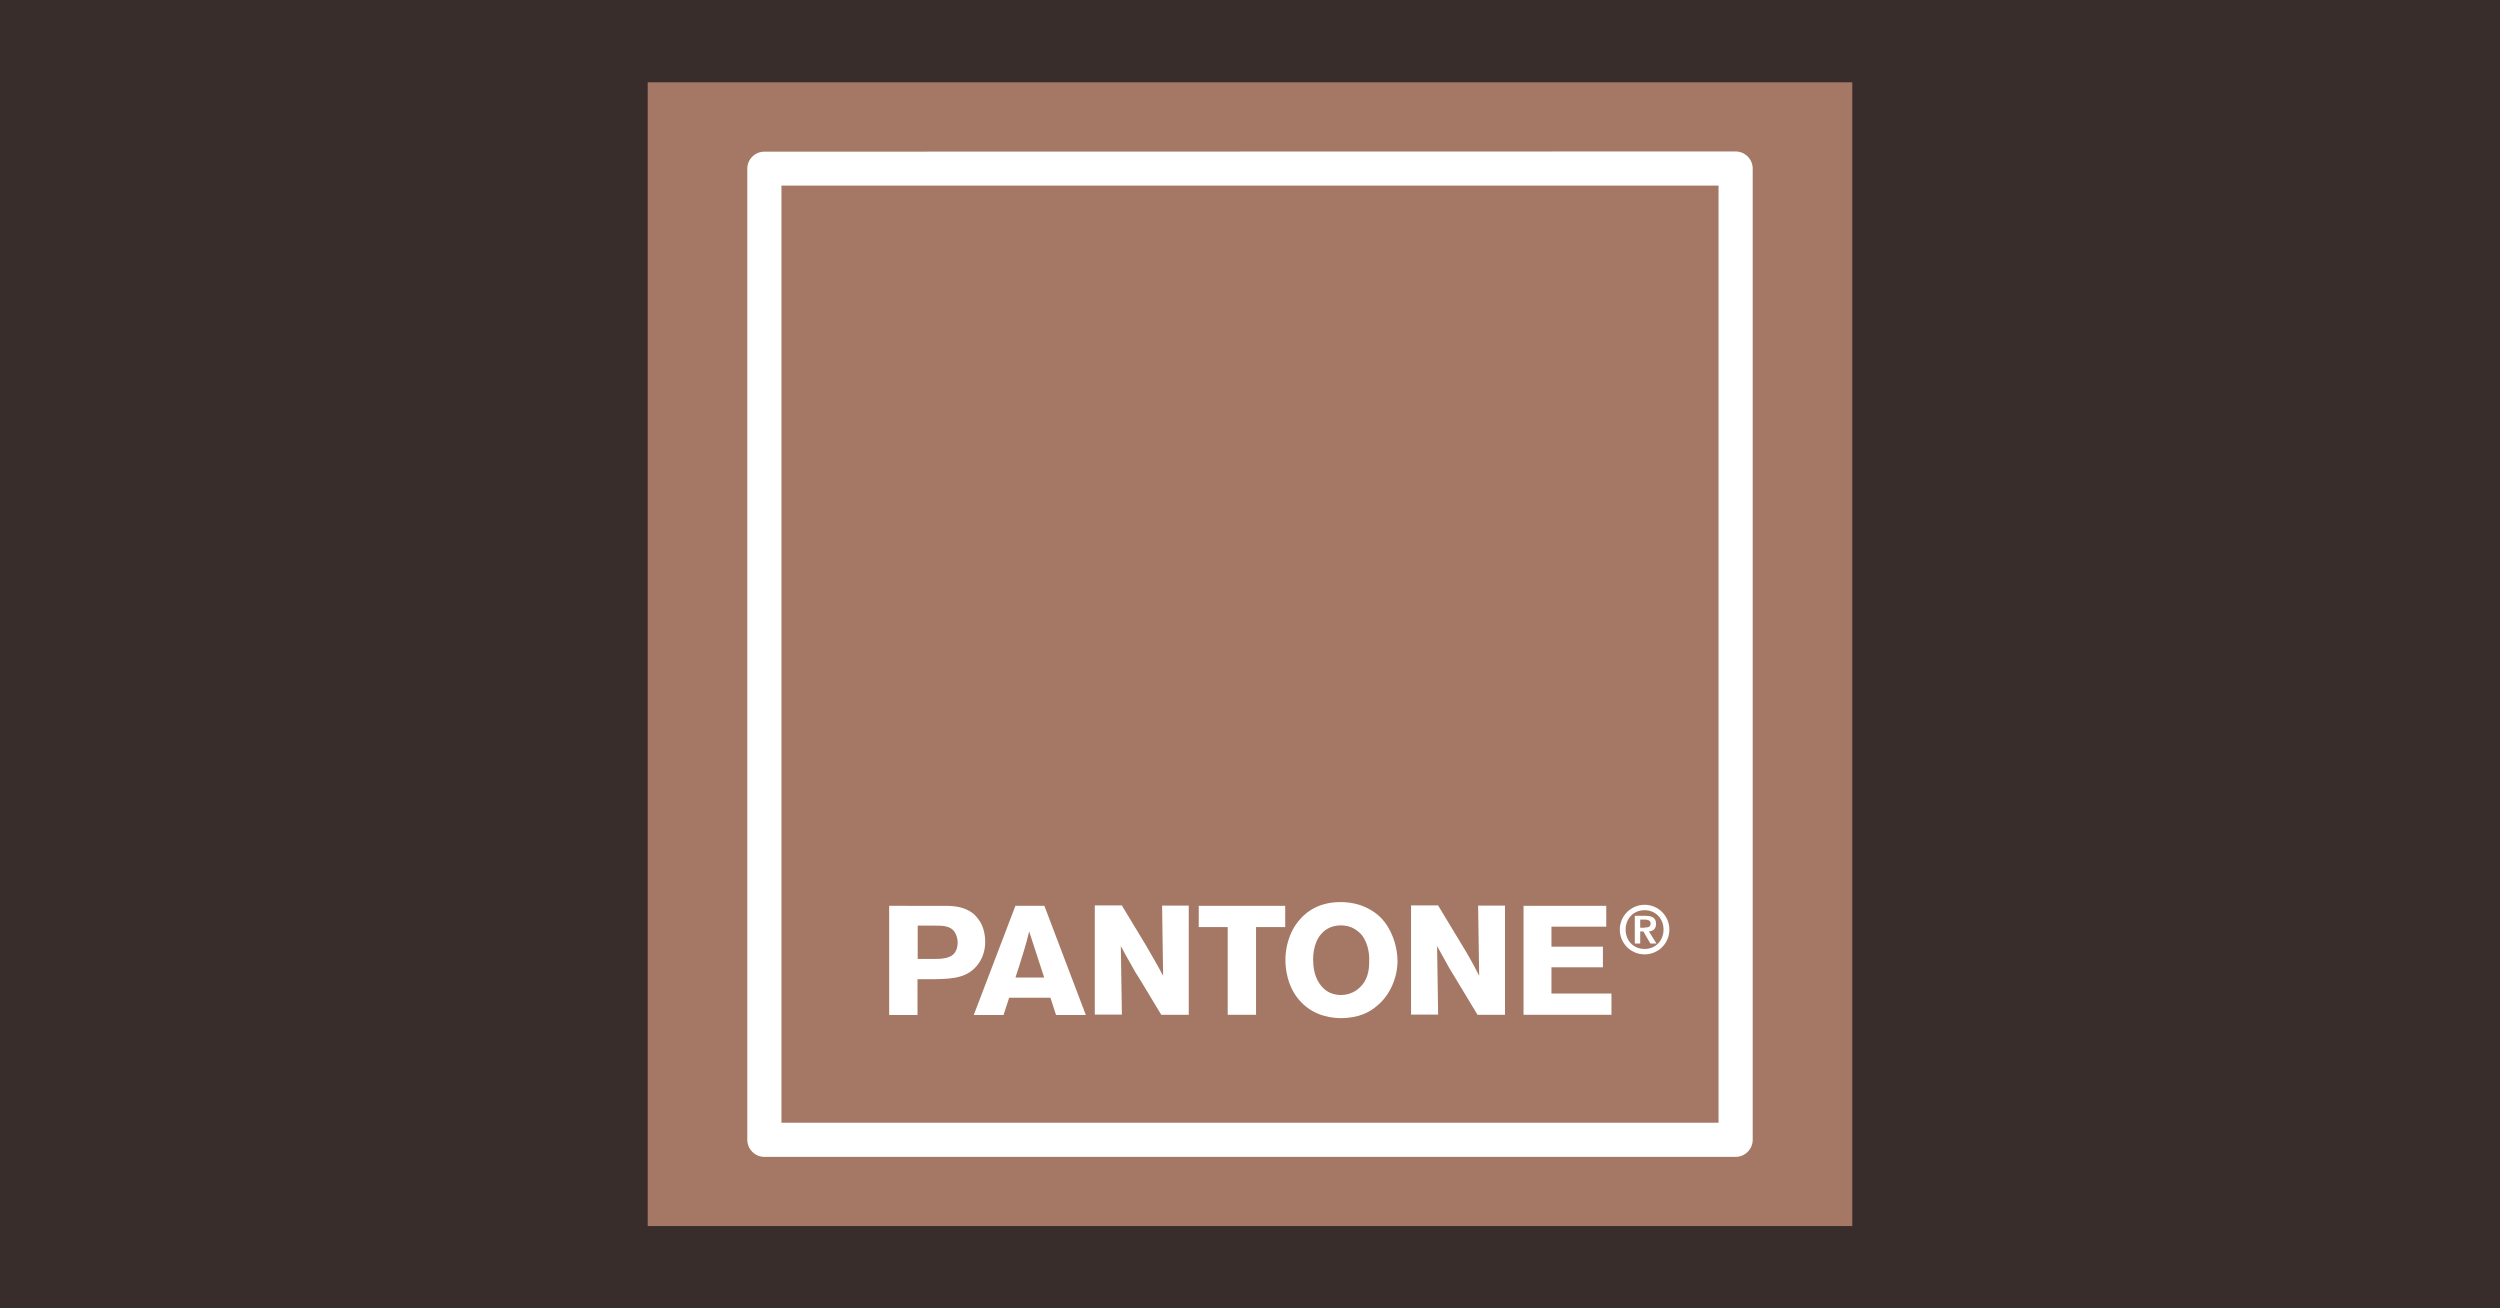
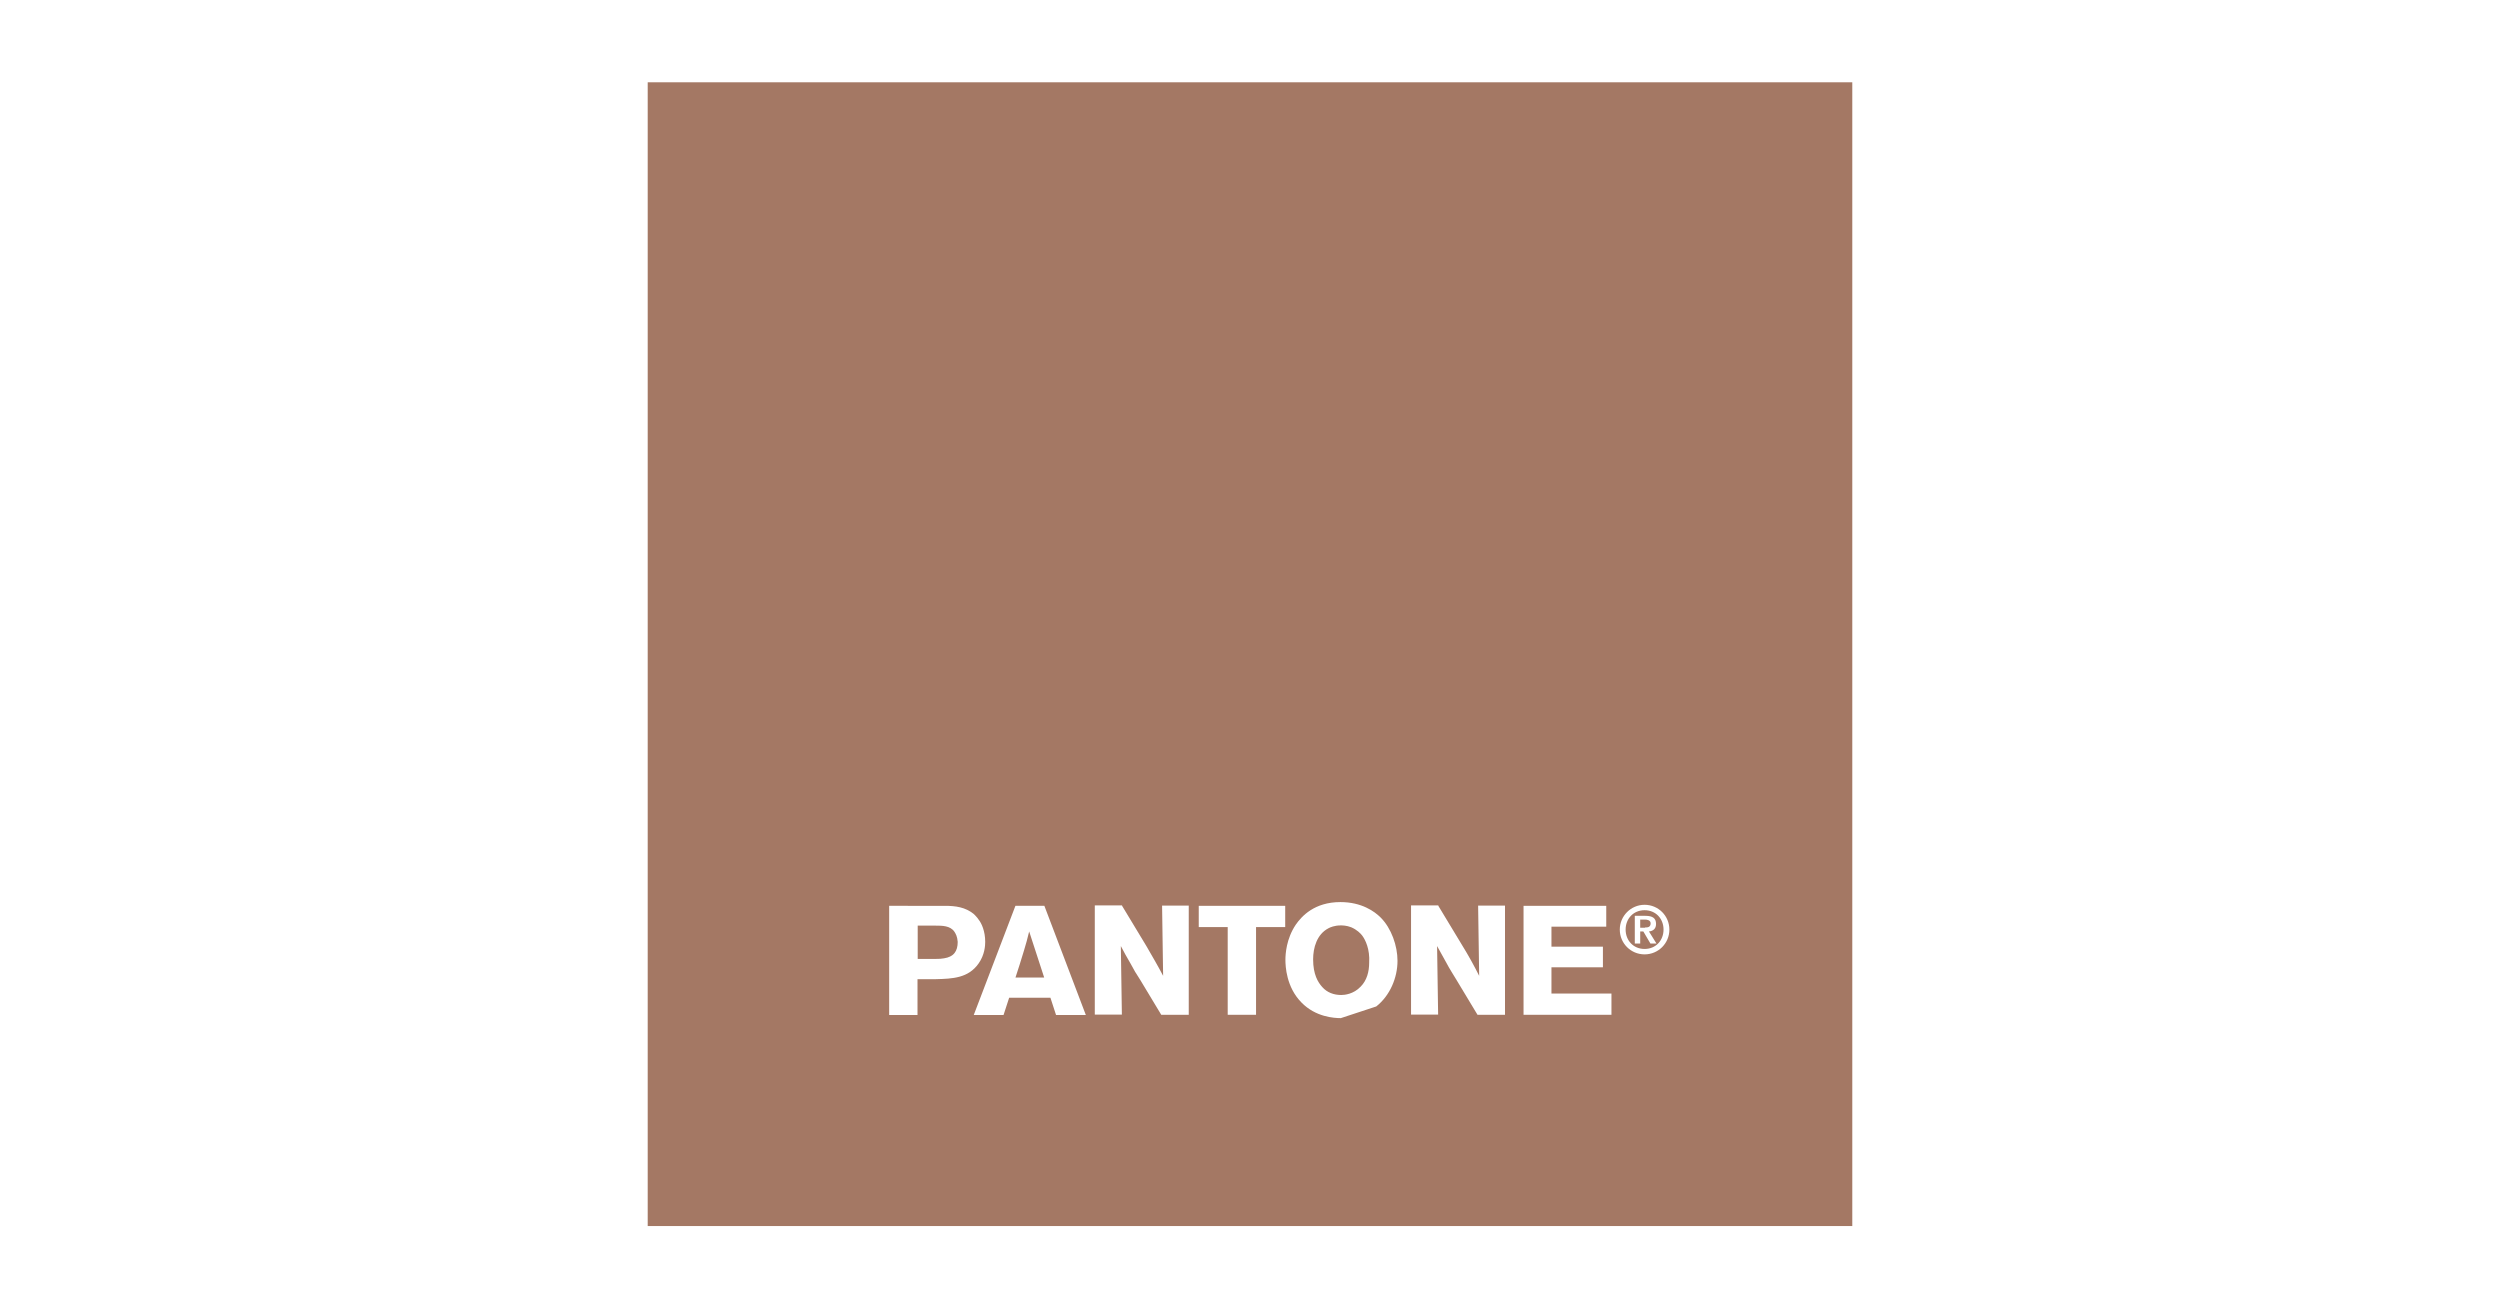
<svg xmlns="http://www.w3.org/2000/svg" version="1.1" id="Layer_1" x="0px" y="0px" viewBox="0 0 1200 628" style="enable-background:new 0 0 1200 628;" xml:space="preserve">
  <style type="text/css">
	.st0{fill-rule:evenodd;clip-rule:evenodd;fill:#392D2B;}
	.st1{fill-rule:evenodd;clip-rule:evenodd;fill:#A47864;}
	.st2{fill-rule:evenodd;clip-rule:evenodd;fill:#FFFFFF;}
	.st3{fill:#FFFFFF;}
</style>
-   <rect x="-2.5" y="-2.5" class="st0" width="1205" height="633" />
  <g>
    <rect x="310.9" y="39.5" class="st1" width="578.2" height="549" />
    <g>
      <g>
        <g>
-           <path class="st2" d="M366.9,72.8c-4.5,0-8.2,3.6-8.2,8.2v466.1c0,4.5,3.7,8.2,8.2,8.2h466.2c4.5,0,8.2-3.7,8.2-8.2V80.9      c0-4.5-3.7-8.2-8.2-8.2L366.9,72.8 M824.9,89.1c0,15.5,0,434.4,0,449.8c-15.4,0-434.4,0-449.8,0c0-15.5,0-434.4,0-449.8      C390.6,89.1,809.5,89.1,824.9,89.1z" />
          <path class="st2" d="M440.4,444.3h8.6c3.2,0,7.1,0,9.1,2.9c0.7,1.1,1.4,2.3,1.6,4.9c0,4.5-1.9,7.2-6.6,7.9      c-1.2,0.2-2.1,0.3-4.6,0.3h-8v-16 M426.8,434.8v52.4h13.6V470h8.9c7.9-0.2,15.5-0.5,20.4-7.5c3-4.2,3.2-8.7,3.2-10.4      c0-5.2-1.8-9-3.1-10.6c-0.9-1.4-1.8-2.1-2.3-2.7c-4.1-3.4-8.9-4-13.9-4H426.8z" />
          <path class="st2" d="M487.4,469.3c1.4-4.3,2.8-8.6,4.1-13c0.9-3,1.8-6.1,2.5-9.2l7.2,22.1h-13.8 M501.3,434.8h-13.9l-20,52.4      h14.3l2.7-8.3h19.8l2.7,8.3h14.3L501.3,434.8z" />
          <path class="st2" d="M538.6,434.8l11.6,19.2c2.7,4.7,5.6,9.6,8.1,14.4l-0.5-33.7h12.8v52.4h-13.2l-10-16.6      c-1.8-2.7-3.4-5.4-4.8-8.1c-1.6-2.7-3.2-5.6-4.6-8.3l0.5,32.9h-13v-52.4h13.1" />
          <polyline class="st2" points="616.9,434.8 616.9,445 602.9,445 602.9,487.1 589.3,487.1 589.3,445 575.4,445 575.4,434.8       616.9,434.8     " />
-           <path class="st2" d="M657.2,462.1c0,4.3-1.1,8.5-4.1,11.5c-3.4,3.6-7.7,4-9.3,4c-3.6,0-6.8-1.2-9.1-3.8      c-2.1-2.3-4.4-6.1-4.4-13.3c0-5.6,1.8-12,7.3-14.9c0.9-0.5,3-1.4,5.9-1.4c0.9,0,2.8,0,5.1,0.9c2.8,1.2,4.5,3,5.2,3.9      C655.4,451.1,657.6,455.6,657.2,462.1 M660.6,483.1c6.6-5.2,10.2-13.8,10.2-21.9c0-7.2-2.9-15.6-8.1-20.8      c-2.9-2.9-9.1-7.4-19.3-7.4c-12.5,0-18.6,6.8-21.4,10.8c-4.6,6.8-5,14.2-5,16.9c0,3.1,0.4,13.1,7.7,20.5      c6.8,7,15.7,7.5,18.9,7.5C652.6,488.7,657.8,485.5,660.6,483.1z" />
+           <path class="st2" d="M657.2,462.1c0,4.3-1.1,8.5-4.1,11.5c-3.4,3.6-7.7,4-9.3,4c-3.6,0-6.8-1.2-9.1-3.8      c-2.1-2.3-4.4-6.1-4.4-13.3c0-5.6,1.8-12,7.3-14.9c0.9-0.5,3-1.4,5.9-1.4c0.9,0,2.8,0,5.1,0.9c2.8,1.2,4.5,3,5.2,3.9      C655.4,451.1,657.6,455.6,657.2,462.1 M660.6,483.1c6.6-5.2,10.2-13.8,10.2-21.9c0-7.2-2.9-15.6-8.1-20.8      c-2.9-2.9-9.1-7.4-19.3-7.4c-12.5,0-18.6,6.8-21.4,10.8c-4.6,6.8-5,14.2-5,16.9c0,3.1,0.4,13.1,7.7,20.5      c6.8,7,15.7,7.5,18.9,7.5z" />
          <path class="st2" d="M690.4,434.8L702,454c2.9,4.7,5.6,9.6,8,14.4l-0.5-33.7h12.9v52.4h-13.2l-10-16.6c-1.6-2.7-3.4-5.4-4.8-8.1      c-1.6-2.7-3-5.6-4.6-8.3l0.5,32.9h-13v-52.4h13.1" />
          <polyline class="st2" points="771,434.8 771,444.8 744.7,444.8 744.7,454.4 769.4,454.4 769.4,464.3 744.7,464.3 744.7,476.9       773.5,476.9 773.5,487.1 731.3,487.1 731.3,434.8 771,434.8     " />
          <path class="st3" d="M789.4,434.3c6.6,0,11.9,5.3,11.9,11.9s-5.3,11.9-11.9,11.9c-6.6,0-11.9-5.3-11.9-11.9      C777.5,439.7,782.8,434.3,789.4,434.3 M789.4,455.5c5.4,0,9.1-4.1,9.1-9.3c0-5.2-3.7-9.3-9.1-9.3c-5.4,0-9.1,4.1-9.1,9.3      C780.3,451.4,784,455.5,789.4,455.5z M784.7,439.6h5.1c3.4,0,5.1,1.1,5.1,3.9c0,2.4-1.5,3.4-3.4,3.6l3.6,5.8h-2.9l-3.4-5.8h-1.5      v5.8h-2.6L784.7,439.6L784.7,439.6z M789.6,445.2c1.4,0,2.7-0.2,2.7-2c0-1.5-1.6-1.8-2.7-1.8h-2.3v3.9h2.3V445.2z" />
        </g>
      </g>
    </g>
  </g>
</svg>